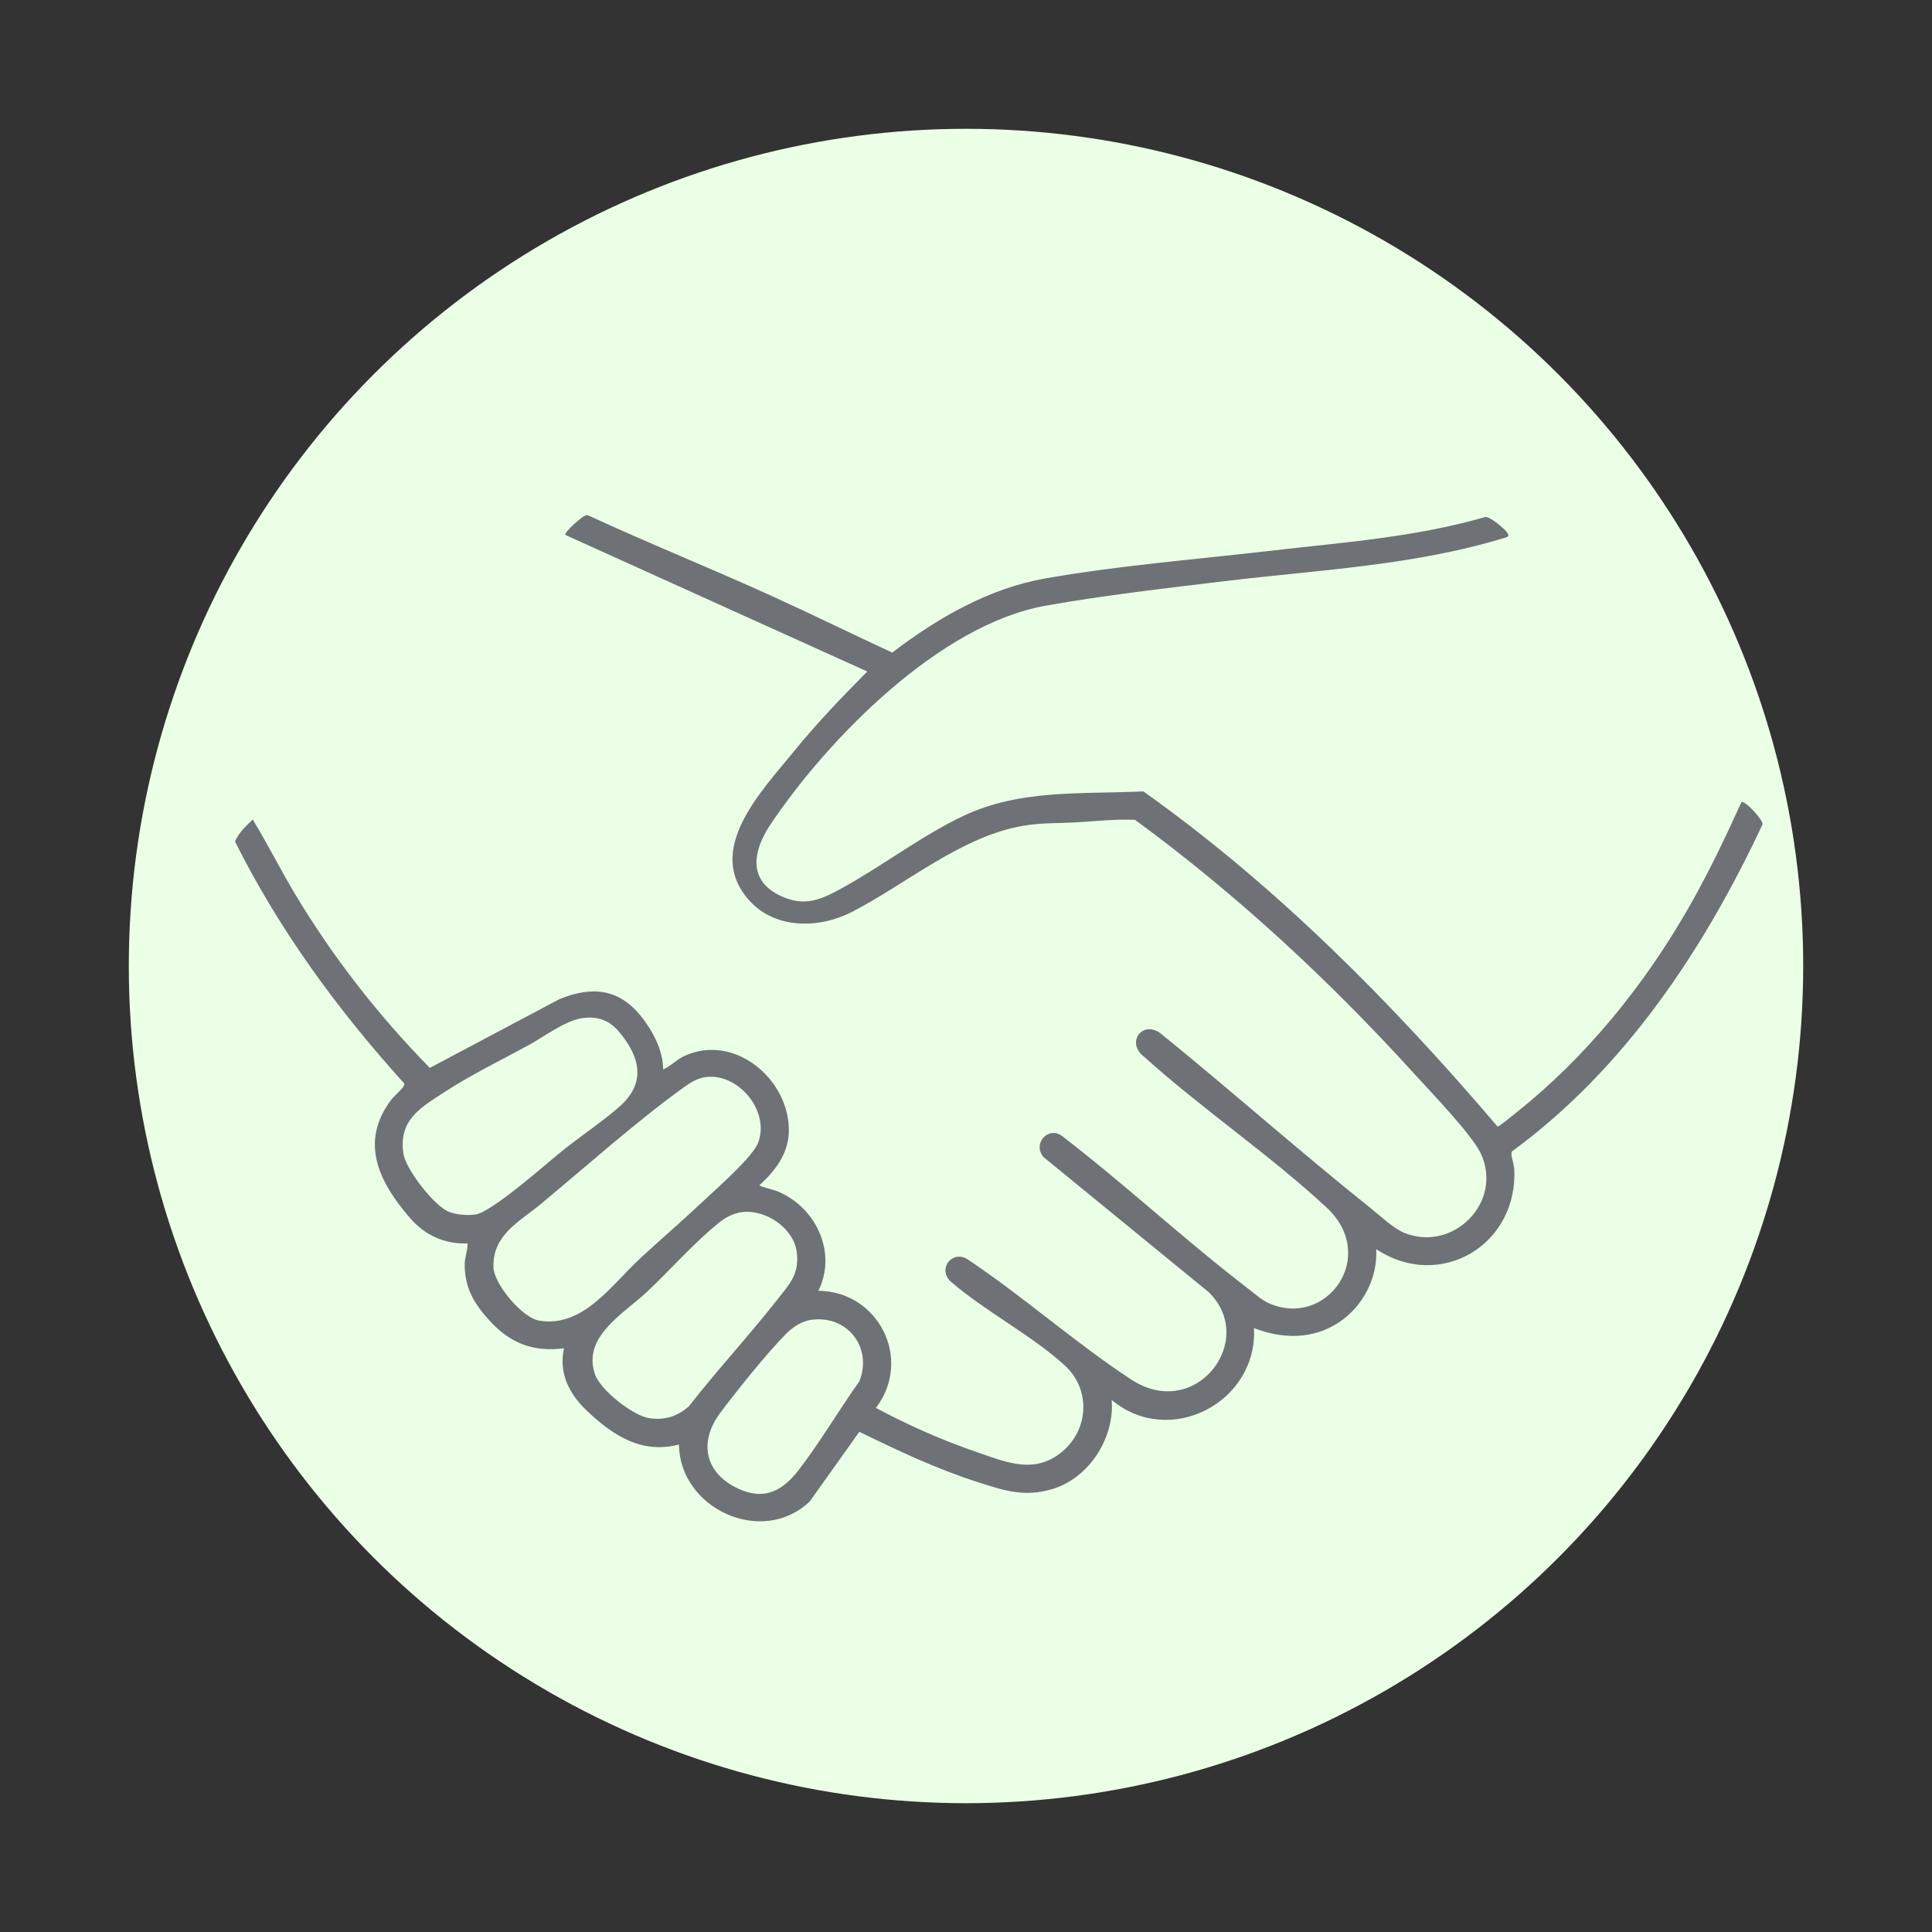
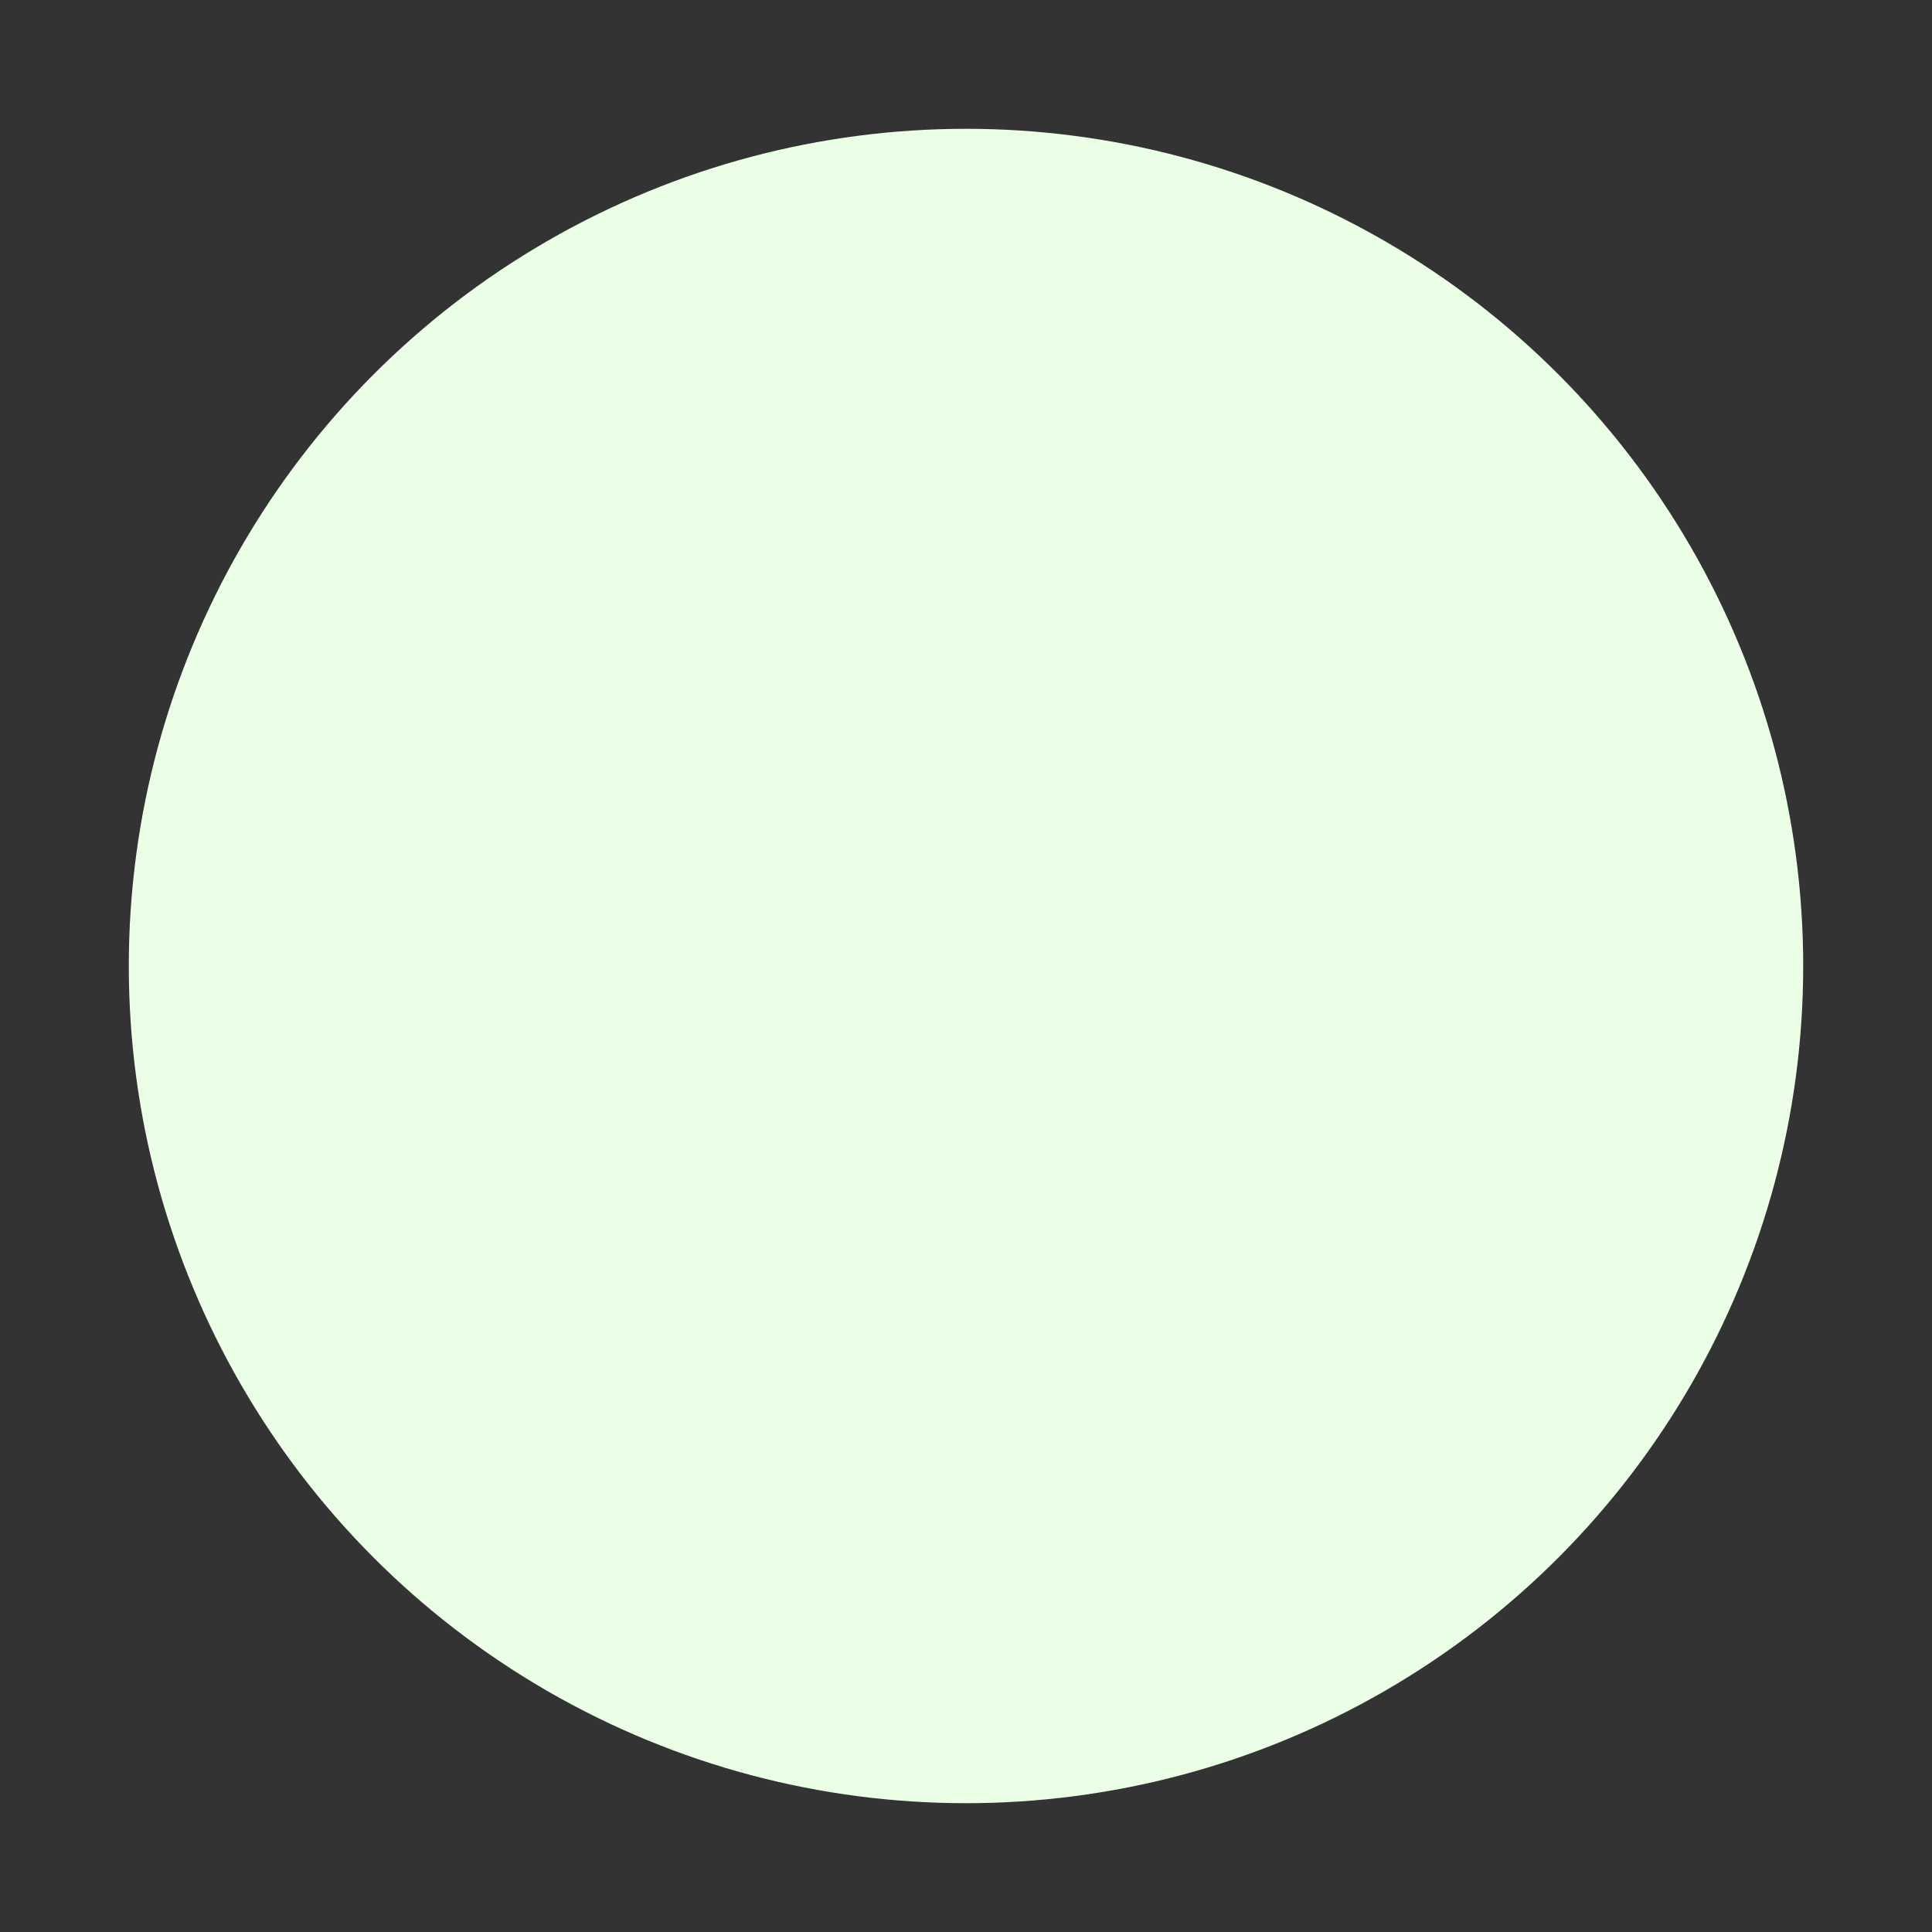
<svg xmlns="http://www.w3.org/2000/svg" id="Ebene_1" data-name="Ebene 1" viewBox="0 0 600 600">
  <rect x="0" y="0" width="600" height="600" fill="#333333" stroke="none" />
  <defs>
    <style>
      .cls-1 {
        fill: #ebffe6;
      }

      .cls-2 {
        fill: #6e7276;
      }
    </style>
  </defs>
  <circle class="cls-1" cx="300" cy="300" r="260" />
  <g id="z4c87M.tif">
-     <path class="cls-2" d="M540.792,249.144c1.038-.75,6.726,5.419,6.593,6.843-18.241,38.943-42.761,75.906-77.823,101.598-.597.954.589,3.767.675,5.133,1.504,23.71-22.913,38.457-42.848,25.205.522,8.892-4.115,17.764-11.472,22.675-8.151,5.441-17.589,5.286-26.479,1.87,1.164,22.987-26.115,37.36-44.197,22.31.967,11.781-7.034,24.308-18.511,27.688-8.746,2.575-14.985.42-23.253-2.236-12.6-4.047-24.759-9.776-36.603-15.578l-15.374,21.604c-14.79,14.184-40.434,2.261-40.648-17.646-11.628,3.041-20.532-2.84-28.577-10.479-5.508-5.23-8.806-11.605-7.138-19.415-9.431,1.258-16.683-1.556-22.998-8.474-4.649-5.093-7.539-9.598-7.823-16.72-.118-2.958.836-4.621.912-7.385-7.095.325-13.255-2.532-17.847-7.821-9.571-11.025-16.002-23.613-5.741-36.948.907-1.179,4.199-3.759,3.896-4.897-20.657-22.833-38.749-47.511-52.553-75.133,1.166-2.768,3.404-4.788,5.498-6.831,4.637,7.566,8.657,15.667,13.259,23.331,11.728,19.53,25.802,37.569,41.748,53.801l40.151-21.297c12.431-5.127,21.063-2.194,28.026,8.898,2.425,3.863,4.249,8.244,4.281,12.902,2.362-1.033,3.999-2.959,6.389-4.096,15.706-7.471,33.068,7.283,32.644,23.508-.177,6.766-4.298,12.166-9.113,16.513-.012.398,4.477,1.448,5.34,1.794,12.013,4.82,18.908,18.907,12.958,31.002,18.718.192,29.337,21.303,17.869,36.375,9.874,5.296,20.396,9.965,31.007,13.615,9.288,3.194,18.198,7.174,26.806.002,8.335-6.945,8.93-19.361.868-26.77-10.269-9.438-25.053-16.983-35.725-26.32-3.812-4.163,1.071-9.732,5.668-6.557,17.222,11.489,33.456,25.968,50.691,37.242,19.972,13.064,39.285-12.214,24.039-27.151l-51.322-41.967c-3.544-4.204,1.565-9.844,5.953-6.396,19.739,15.206,38.101,32.329,57.868,47.472,1.788,1.37,4.006,3.337,6.018,4.249,17.945,8.132,34.42-14.451,18.068-29.662-17.578-16.352-38.79-30.66-56.699-46.856-5.883-4.507-.166-11.742,5.554-6.89,21.731,17.622,42.699,36.27,64.561,53.723,3.046,2.431,7.367,6.556,10.811,7.936,15.051,6.029,30.661-9.477,23.713-24.594-2.685-5.841-15.723-19.37-20.689-24.837-26.252-28.9-55.208-55.787-86.727-78.869-6.197-.278-12.437.458-18.624.802-5.528.307-10.333.076-15.951,1.014-19.159,3.2-36.164,17.876-53.191,26.711-10.11,5.246-23.798,5.606-31.986-3.436-14.207-15.689,3.731-33.945,13.839-46.385,7.102-8.74,14.847-16.779,22.757-24.772l-93.753-42.404c-.544-.748,4.977-5.527,5.938-5.919.417-.17.751-.36,1.208-.134,18.772,8.661,37.968,16.382,56.791,24.93,12.601,5.723,25.009,11.849,37.567,17.652,13.945-10.673,29.955-19.939,47.499-23.024,22.995-4.043,46.714-5.904,69.977-8.595,22.359-2.586,45.028-4.203,66.707-10.491,1.576-.135,6.291,3.839,6.974,5.13.335.633.297.688-.247,1.114-28.408,8.825-58.292,10.144-87.659,13.679-18.182,2.189-37.787,4.431-55.744,7.649-32.737,5.868-67.321,41.125-85.268,67.832-5.456,8.118-7.333,17.517,3.282,22.353,7.249,3.302,12.145,1.172,18.547-2.32,12.61-6.878,25.21-16.578,38.075-22.632,17.756-8.356,36.775-6.682,55.847-7.586,41.328,29.349,77.22,65.649,110.025,104.107.408.031,4.989-3.719,5.799-4.363,21.67-17.244,39.676-39.457,53.439-63.501,6.077-10.617,11.419-21.739,16.45-32.874ZM180.835,316.194c-5.295.721-12.05,5.898-16.912,8.531-8.754,4.741-17.723,9.105-26.072,14.548-7.374,4.807-14.016,8.544-12.599,18.859.673,4.899,9.682,16.577,14.312,18.271,2.38.871,5.566,1.115,8.08.771,5.098-.698,22.197-15.942,27.292-20.023,5.554-4.449,12.111-8.789,17.38-13.419,8.284-7.281,6.623-15.132.226-22.957-3.168-3.876-6.683-5.264-11.705-4.581ZM219.228,334.492c-2.851.371-4.997,1.833-7.248,3.461-14.68,10.616-30.099,24.437-44.219,36.126-6.627,5.487-14.742,9.381-14.515,19.401.12,5.307,8.93,15.762,14.186,16.649,13.608,2.296,22.448-11.047,31.363-19.311,6.478-6.005,13.24-11.778,19.656-17.837,4.078-3.851,15.382-13.683,17.042-18.219,3.596-9.83-6.248-21.571-16.265-20.269ZM230.389,376.438c-2.556.333-5.05,1.635-7.039,3.224-7.43,5.939-15.227,14.744-22.311,21.431-7.368,6.955-20.515,14.06-16.161,25.958,1.747,4.775,11.839,12.721,16.94,13.412,4.693.636,8.625-.616,12.115-3.724,8.899-11.396,18.802-22.061,27.716-33.432,3.74-4.772,6.549-7.628,5.818-14.271-.834-7.577-9.691-13.56-17.077-12.598ZM251.822,409.905c-2.894.424-5.7,2.302-7.712,4.341-6.168,6.251-14.885,17.194-20.297,24.336-7.179,9.474-4.799,19.427,6.246,24.08,7.644,3.22,13.14.074,17.769-5.878,6.749-8.676,12.641-18.819,19.06-27.805,4.161-10.509-3.759-20.731-15.065-19.075Z" />
-   </g>
+     </g>
</svg>